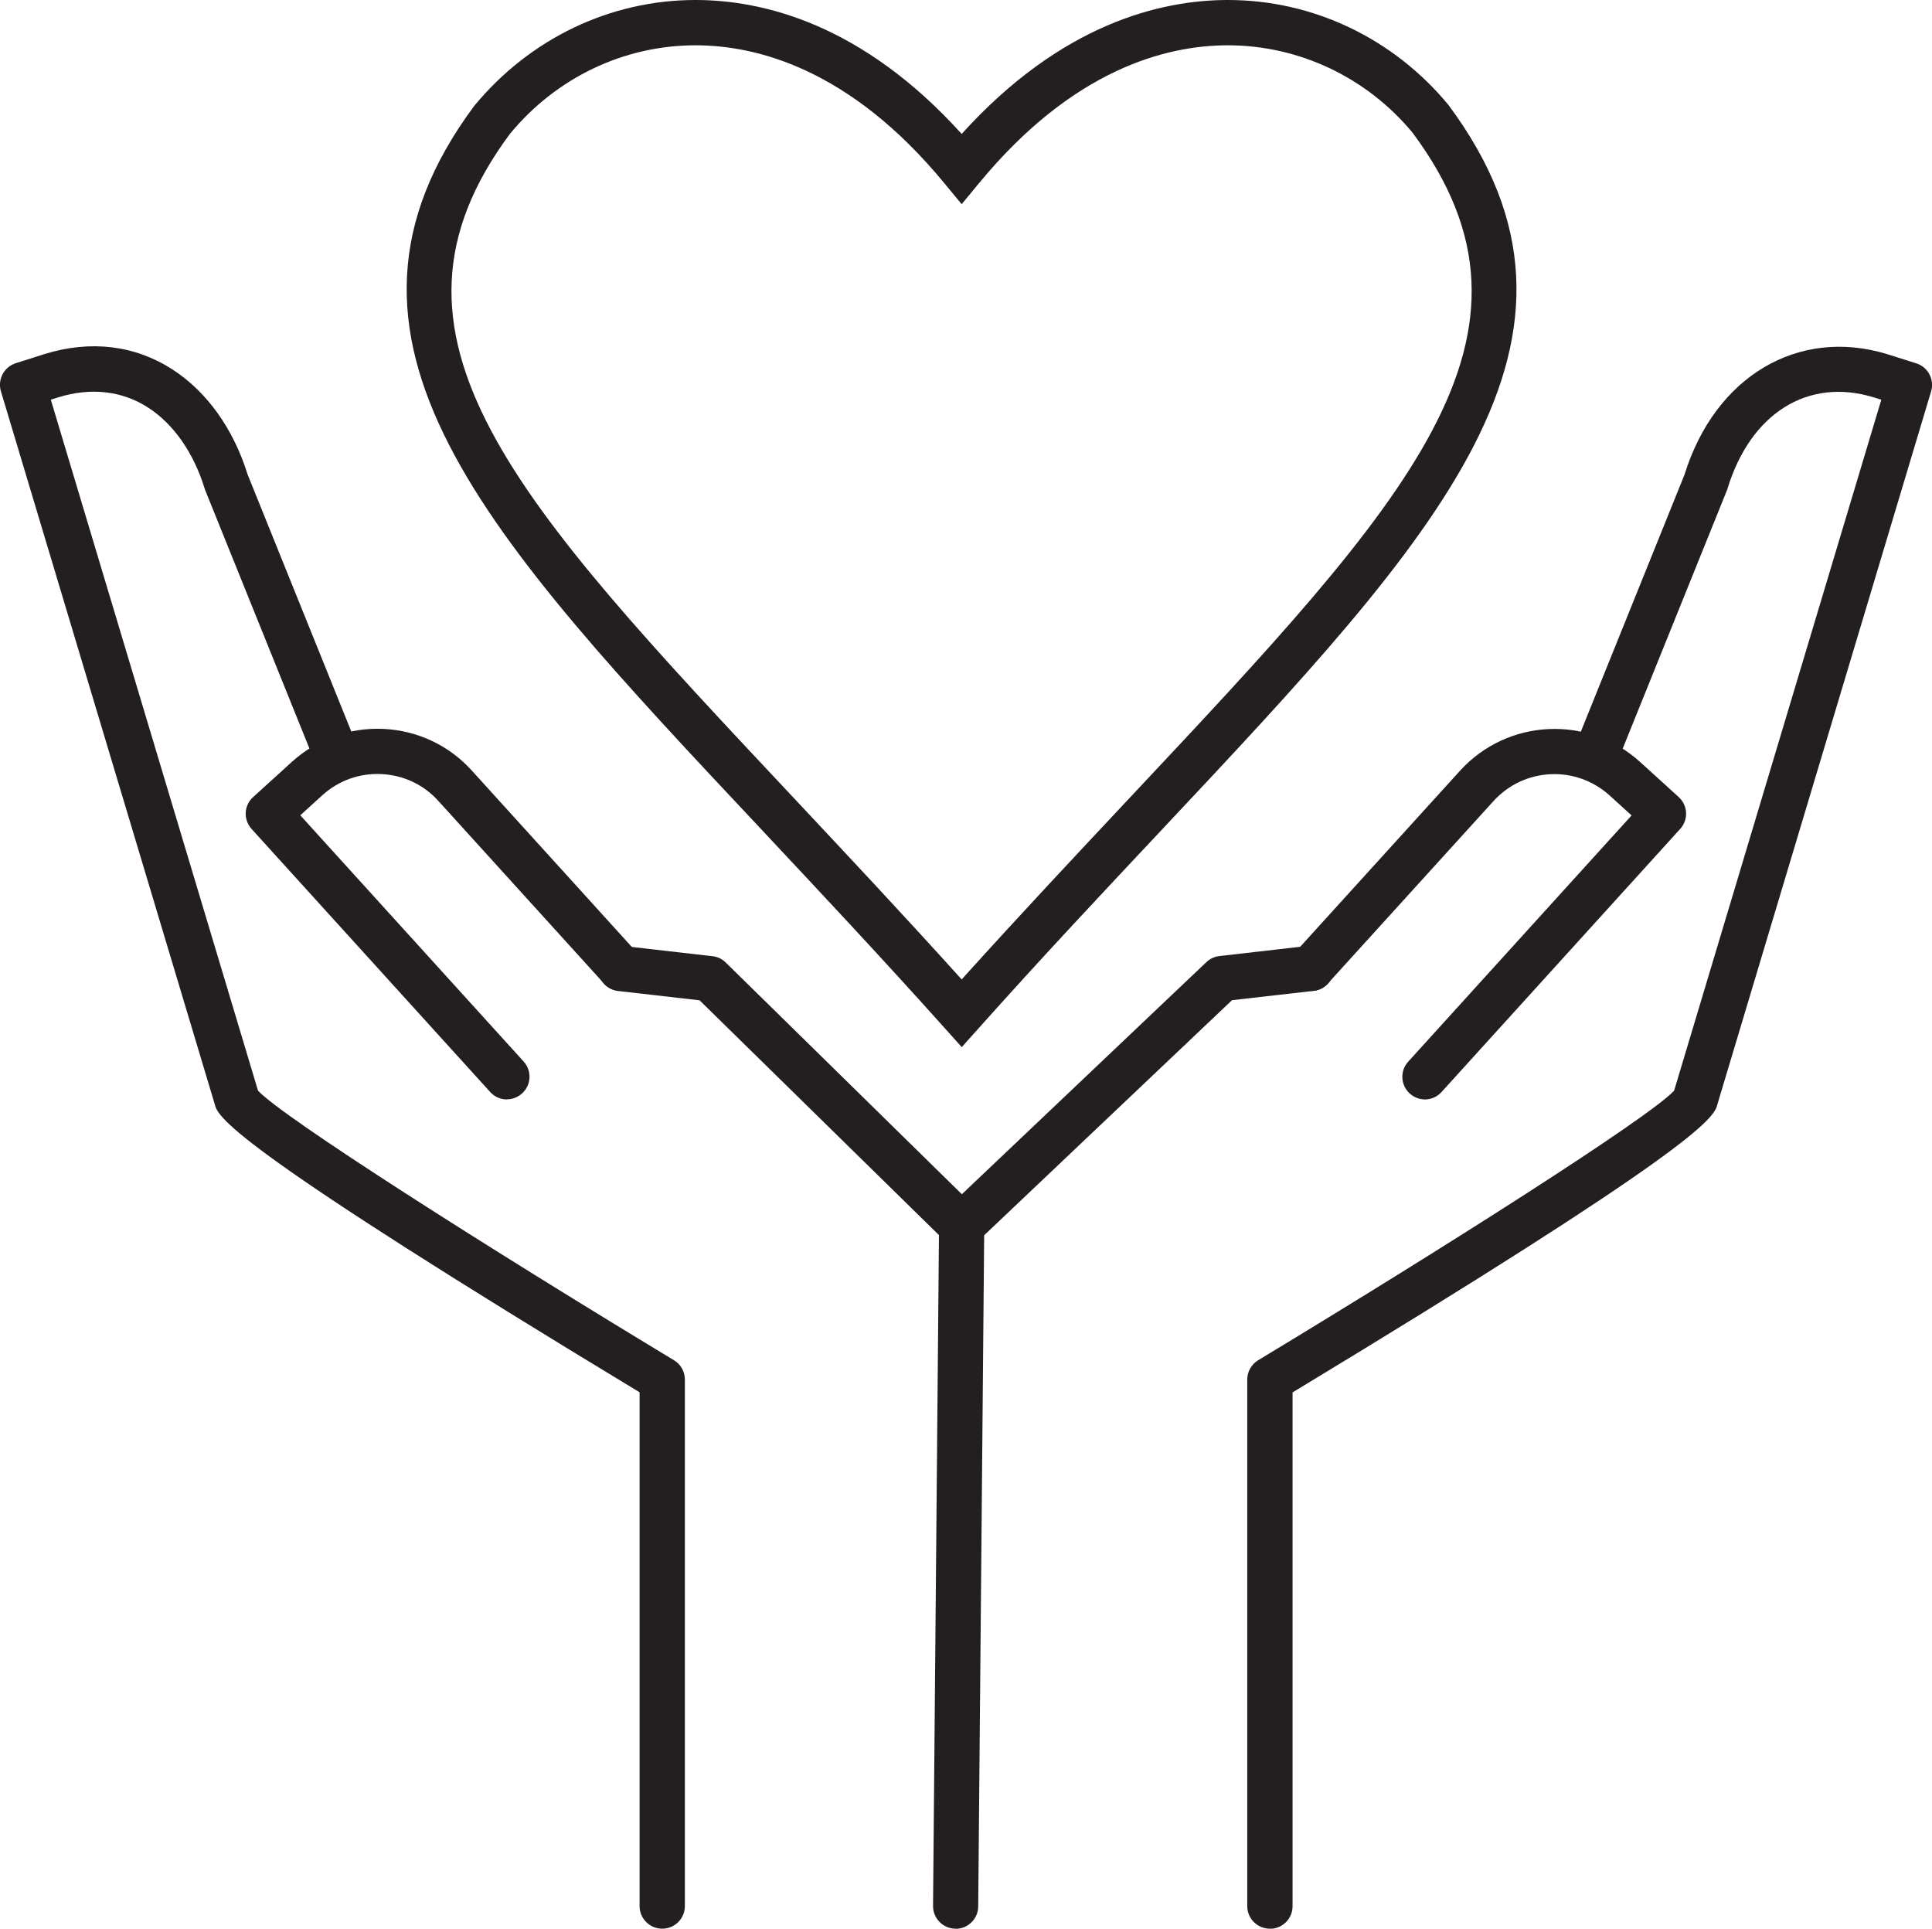
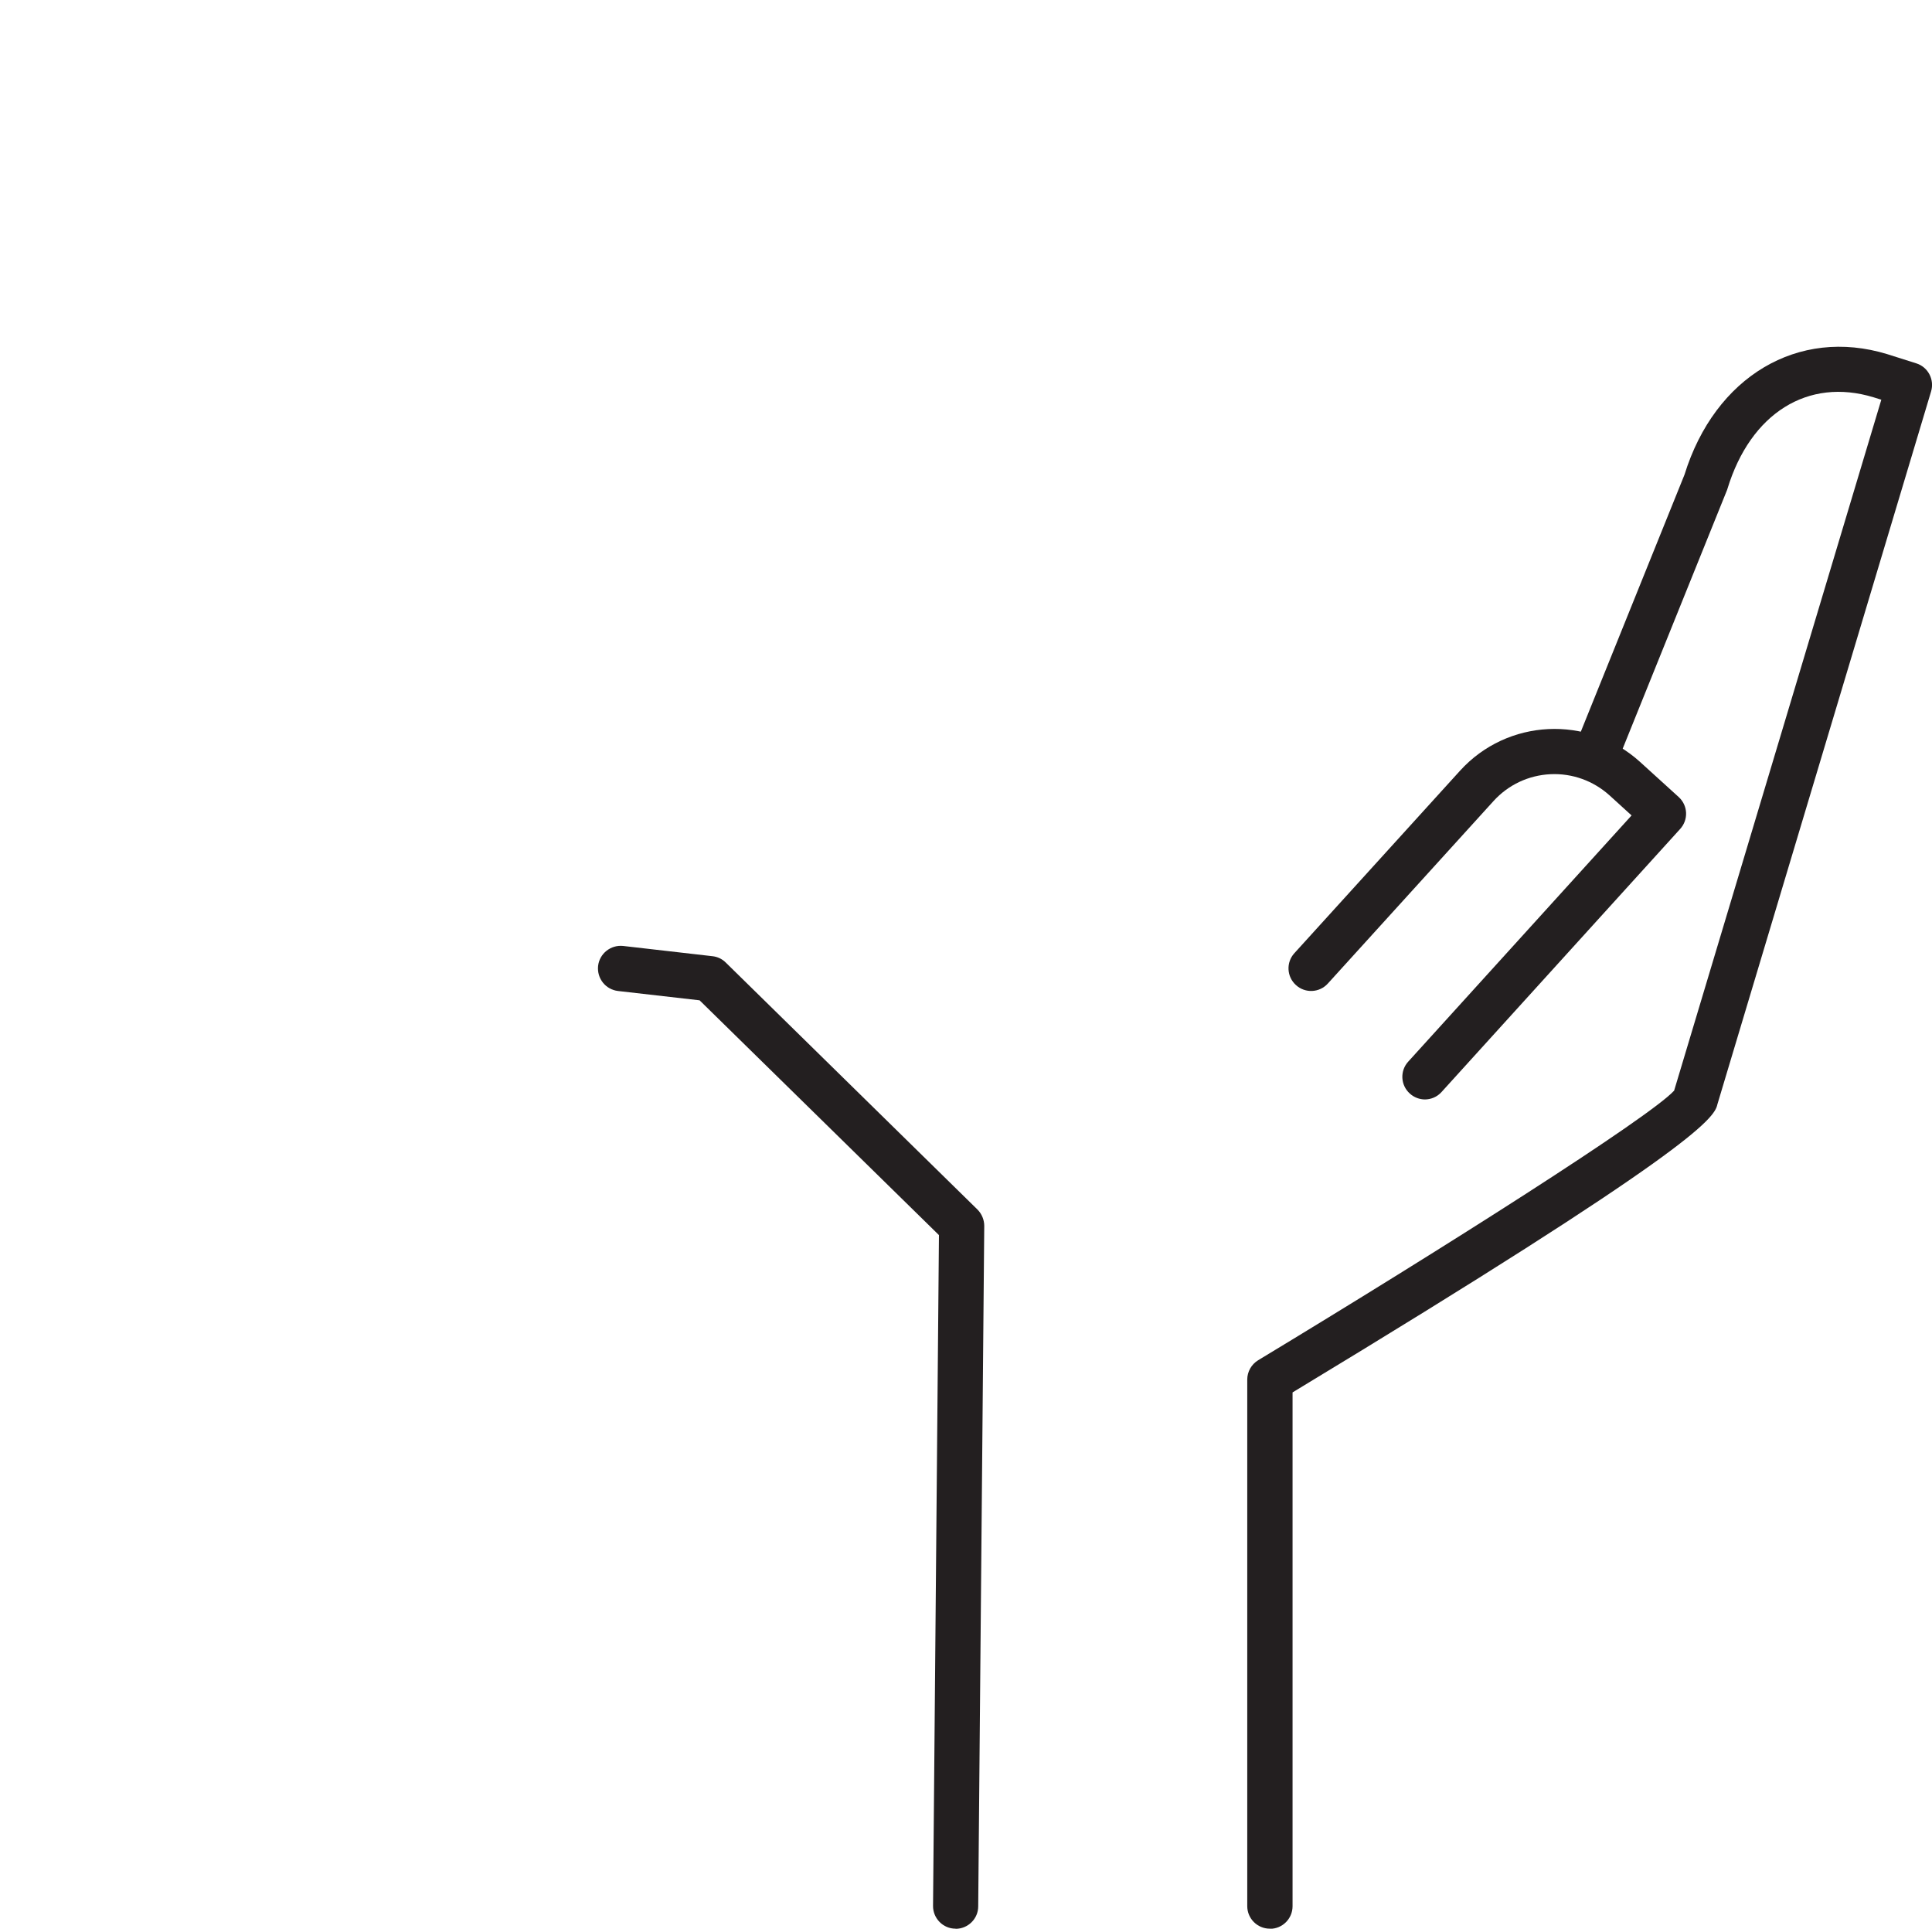
<svg xmlns="http://www.w3.org/2000/svg" id="Layer_1" data-name="Layer 1" viewBox="0 0 147.14 146.88">
  <defs>
    <style>
      .cls-1 {
        fill: #231f20;
      }
    </style>
  </defs>
  <g>
    <path class="cls-1" d="m96.71,146.88c-.95,0-1.72-.77-1.72-1.72v-40.1c0-.6.32-1.16.83-1.47,14.1-8.52,29.79-18.48,31.68-20.53l15.78-52.62-.58-.18c-5-1.53-9.38,1.2-11.14,6.97-.01.05-.03.09-.05.14l-8.47,20.99c-.36.88-1.36,1.31-2.24.95-.88-.36-1.31-1.36-.95-2.24l8.44-20.92c2.32-7.48,8.66-11.25,15.44-9.18l2.21.7c.9.28,1.4,1.24,1.13,2.14l-16.28,54.31c-.22,1.08-2.18,3.67-32.35,21.92v39.13c0,.95-.77,1.72-1.72,1.72Zm30.67-63.33s0,0,0,0c0,0,0,0,0,0Zm.21-.61h0Z" />
-     <path class="cls-1" d="m73.25,95.06c-.46,0-.91-.18-1.25-.54-.66-.69-.63-1.78.06-2.44l19.82-18.81c.27-.26.62-.42.99-.46l6.8-.78c.94-.11,1.8.57,1.91,1.52.11.95-.57,1.8-1.52,1.91l-6.23.71-19.41,18.41c-.33.32-.76.47-1.19.47Z" />
    <path class="cls-1" d="m108.53,83.73c-.41,0-.83-.15-1.16-.45-.71-.64-.76-1.73-.12-2.43l17.01-18.75-1.67-1.52c-1.24-1.12-2.85-1.7-4.51-1.62-1.67.08-3.21.81-4.33,2.04l-12.62,13.9c-.64.71-1.73.76-2.43.12-.71-.64-.76-1.73-.12-2.43l12.62-13.9c3.6-3.96,9.74-4.26,13.7-.67l2.95,2.68c.34.31.54.74.56,1.19.02.46-.14.9-.45,1.24l-18.17,20.03c-.34.38-.81.57-1.28.57Z" />
  </g>
  <g>
-     <path class="cls-1" d="m50.43,146.88c-.95,0-1.72-.77-1.72-1.72v-39.13c-30.17-18.25-32.13-20.83-32.35-21.92L.07,29.8c-.27-.9.23-1.85,1.13-2.14l2.2-.7c3.51-1.08,6.88-.67,9.74,1.18,2.61,1.68,4.64,4.52,5.72,8l8.44,20.92c.36.88-.07,1.89-.95,2.24-.88.36-1.89-.07-2.24-.95l-8.47-20.99s-.04-.09-.05-.14c-.84-2.74-2.37-4.93-4.31-6.18-1.98-1.28-4.35-1.55-6.85-.78l-.56.18,15.78,52.62c1.9,2.05,17.58,12.01,31.68,20.53.52.31.83.87.83,1.47v40.1c0,.95-.77,1.72-1.72,1.72Zm-30.67-63.33s0,0,0,0c0,0,0,0,0,0Zm0,0h0Zm-.21-.6h0Z" />
    <path class="cls-1" d="m72.79,146.88h-.02c-.95,0-1.72-.79-1.71-1.74l.45-51.08-18.23-17.88-6.21-.71c-.95-.11-1.62-.96-1.52-1.91.11-.94.96-1.62,1.91-1.52l6.8.78c.38.04.74.21,1.01.48l19.17,18.81c.33.33.52.78.52,1.25l-.46,51.82c0,.95-.78,1.71-1.72,1.71Z" />
-     <path class="cls-1" d="m38.61,83.73c-.47,0-.94-.19-1.28-.57l-18.17-20.03c-.64-.71-.59-1.79.12-2.43l2.95-2.68c1.92-1.74,4.4-2.63,6.99-2.51,2.59.13,4.97,1.25,6.71,3.17l12.61,13.9c.64.71.59,1.79-.12,2.43-.71.64-1.79.59-2.43-.12l-12.61-13.9c-1.12-1.24-2.66-1.96-4.33-2.04-1.67-.08-3.27.49-4.51,1.62l-1.67,1.52,17.01,18.75c.64.71.59,1.79-.12,2.43-.33.3-.74.45-1.16.45Z" />
  </g>
-   <path class="cls-1" d="m73.25,79.75l-1.28-1.43c-4.92-5.49-9.53-10.4-13.98-15.15C36.87,40.68,22.92,25.83,36.12,8.06,40.37,2.92,46.49,0,52.97,0h0c5.13,0,12.7,1.82,20.27,10.2C80.82,1.82,88.38,0,93.52,0h0c6.48,0,12.6,2.92,16.79,7.99,13.26,17.84-.69,32.69-21.8,55.17-4.46,4.75-9.07,9.65-13.98,15.15l-1.28,1.43ZM52.97,3.45h0c-5.45,0-10.6,2.46-14.13,6.74-11.43,15.39.32,27.9,21.65,50.62,3.89,4.15,8.26,8.8,12.75,13.78,4.49-4.98,8.86-9.63,12.75-13.78,21.33-22.72,33.09-35.23,21.6-50.69-3.48-4.21-8.63-6.67-14.08-6.67h0c-4.69,0-11.79,1.82-18.94,10.49l-1.33,1.61-1.33-1.61c-7.15-8.67-14.25-10.49-18.94-10.49Z" />
</svg>